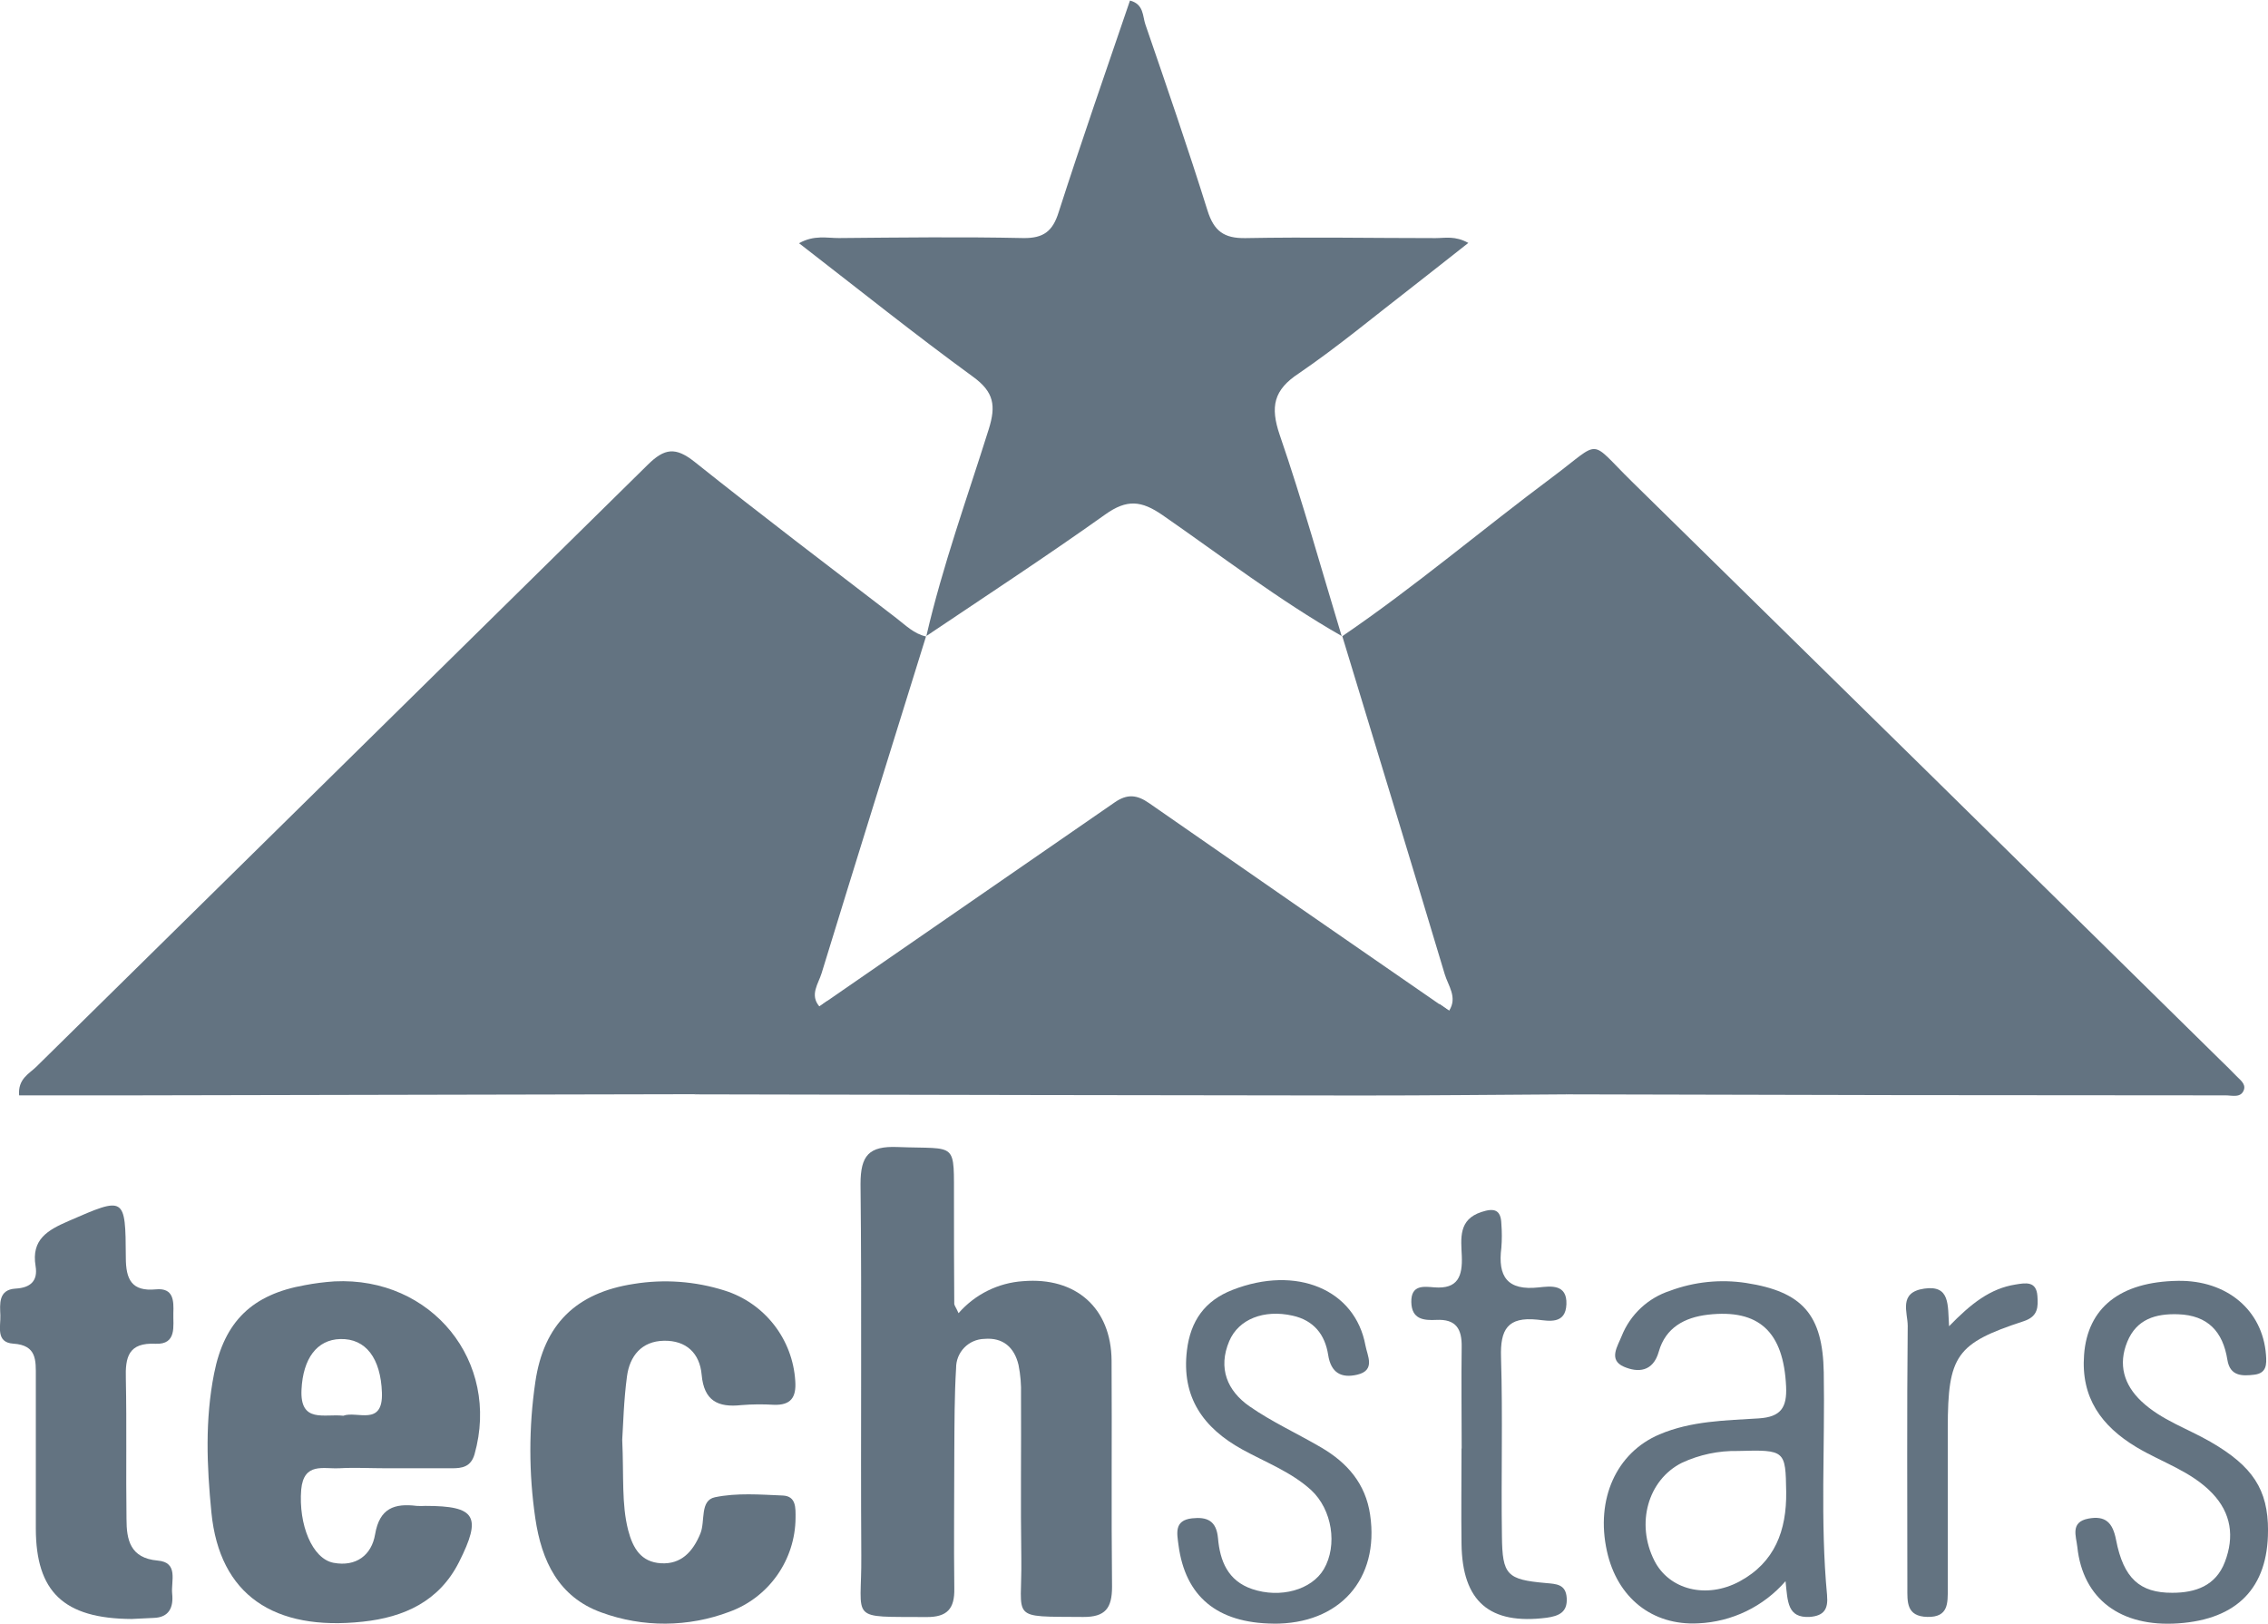
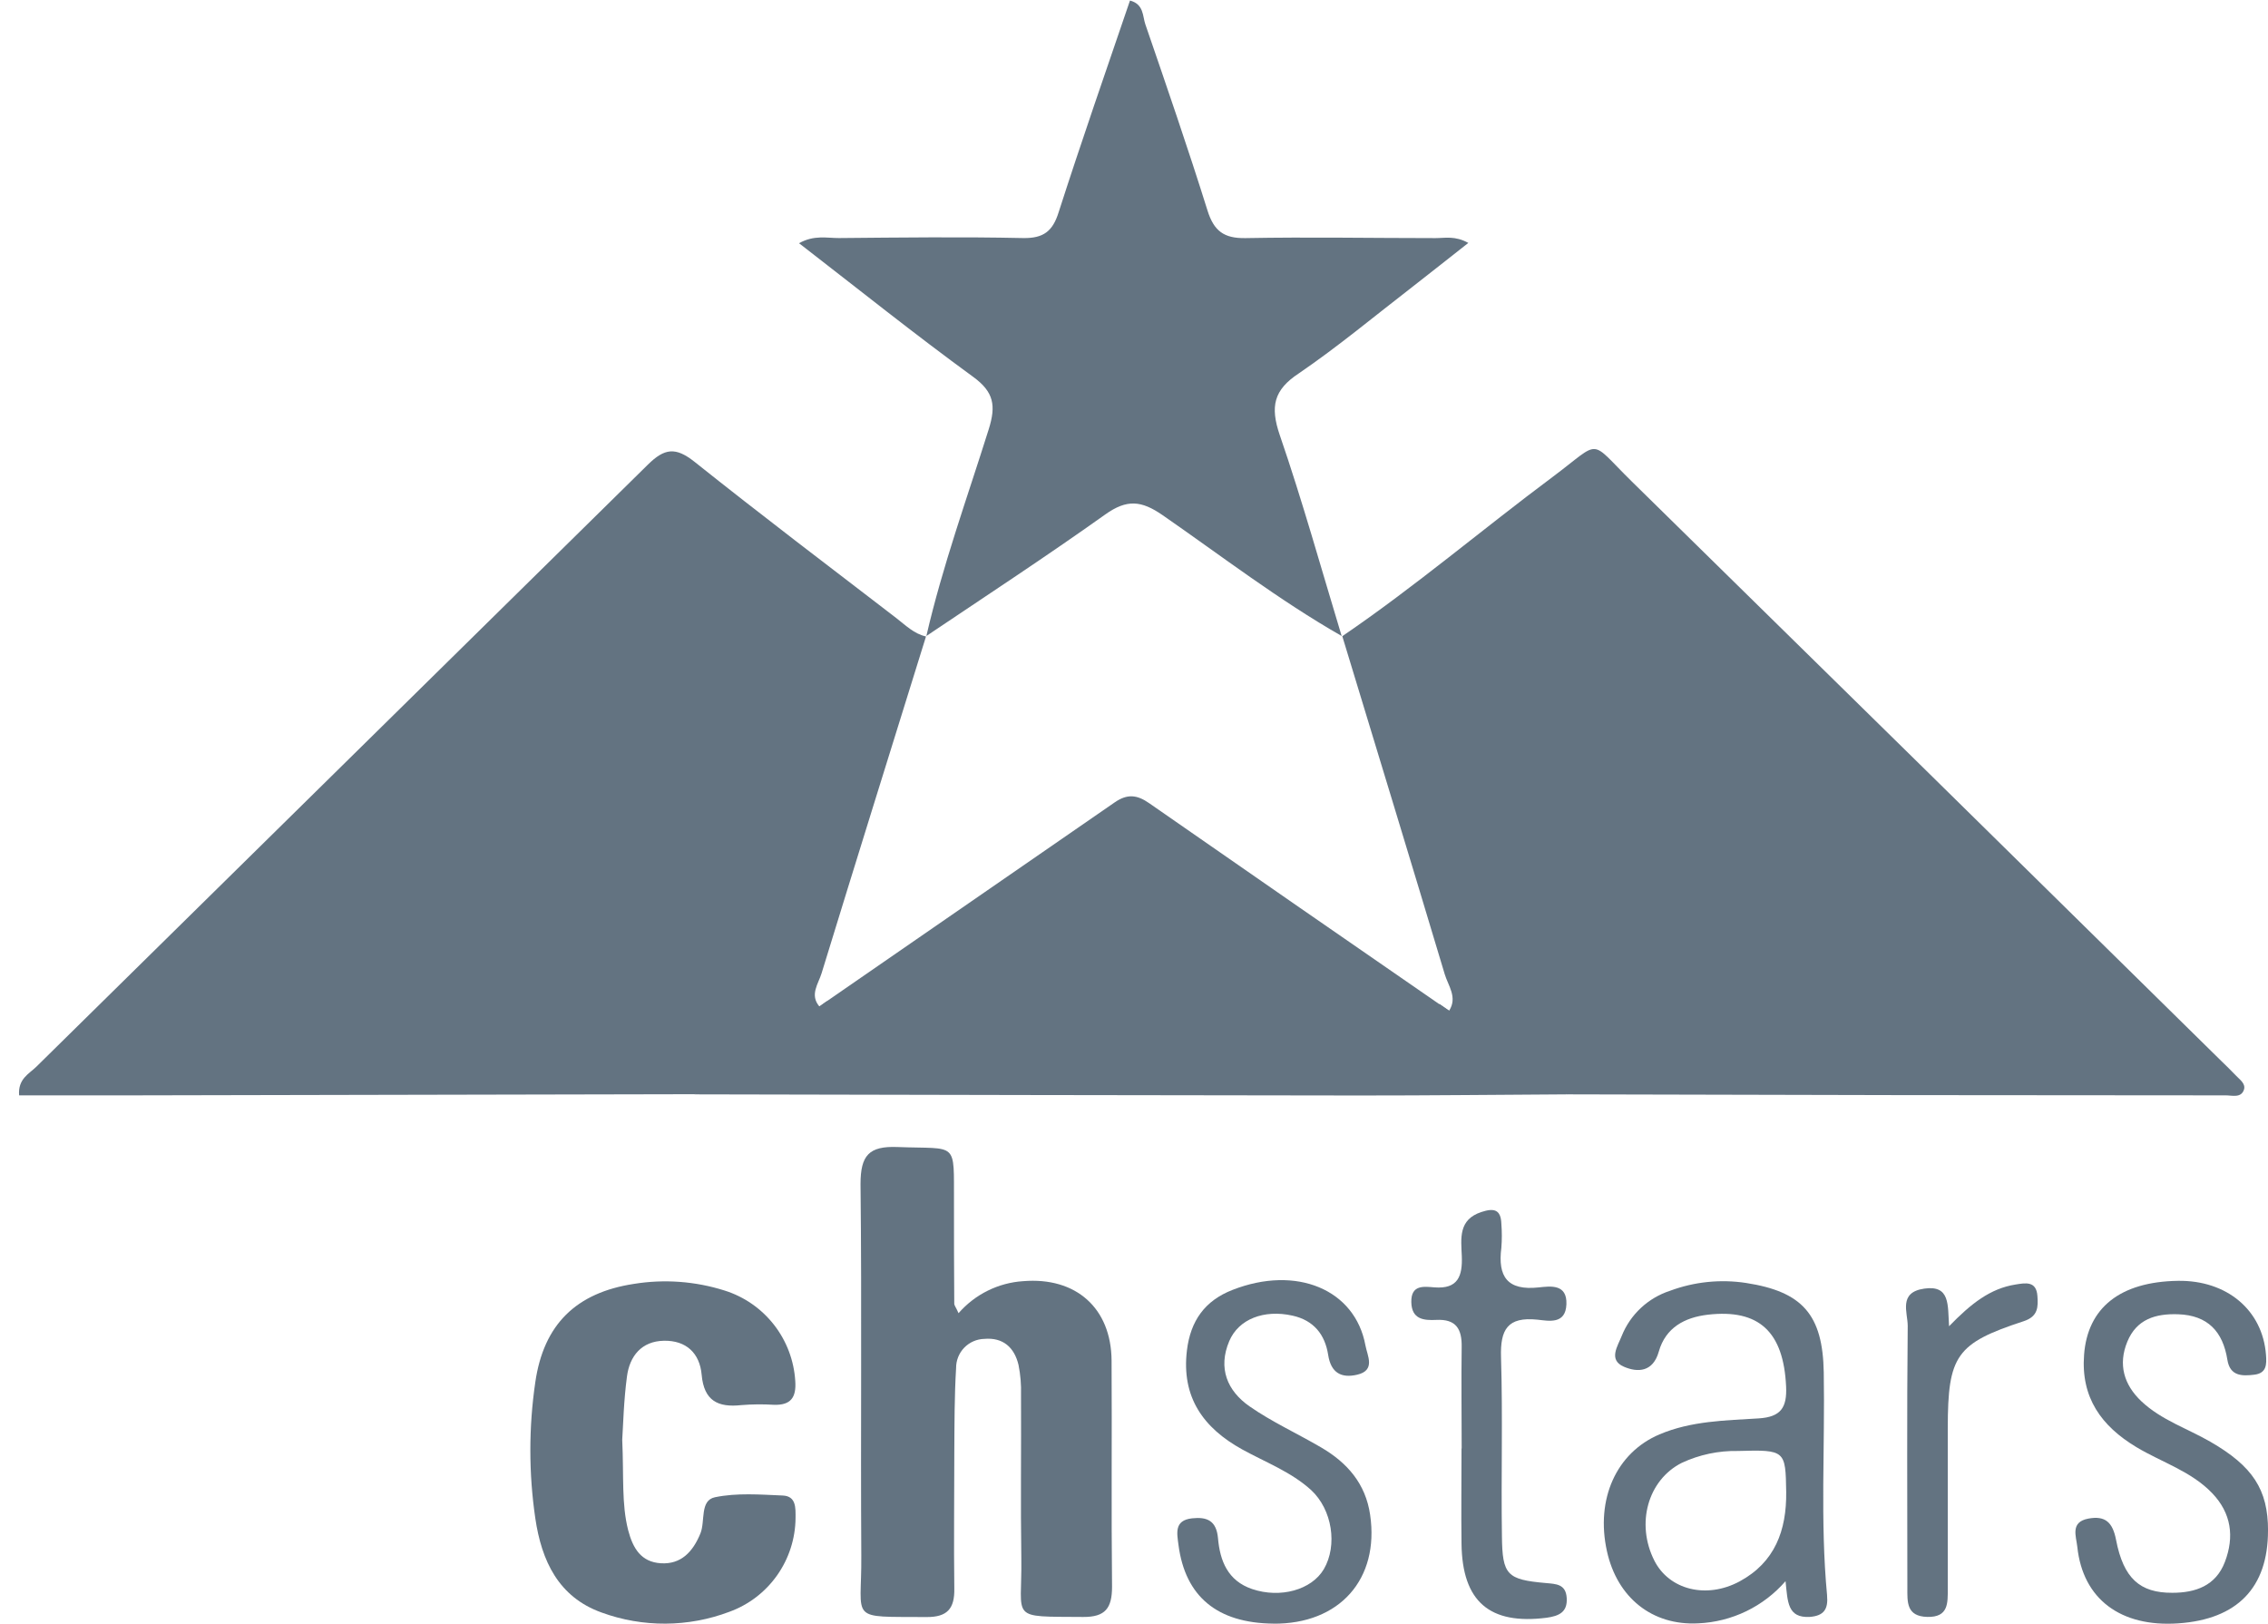
<svg xmlns="http://www.w3.org/2000/svg" fill="none" height="63" viewBox="0 0 88 63" width="88">
  <clipPath id="a">
    <path d="m0 0h88v63h-88z" />
  </clipPath>
  <g clip-path="url(#a)" fill="#637381">
    <path d="m32.088 38.84c0 .056.023.111.039.171 0 .499-.369.74-.71.966-1.422.941-2.733 2.081-4.457 2.476l-22.44.046h-3.778c-.053-.645.392-.839.668-1.112 7.909-7.787 15.816-15.572 23.723-23.355.654-.647 1.081-.694 1.809-.12 2.581 2.06 5.213 4.055 7.836 6.069.359.277.691.613 1.152.712-1.353 4.356-2.715 8.709-4.052 13.069-.124.407-.472.839-.081 1.292z" />
    <path d="m87.067 42.278c-.111.333-.461.22-.703.22-8.517 0-17.035-.013-25.553-.039-1.629-.462-2.973-1.454-4.34-2.4-.29-.199-.567-.377-.625-.754 0-.12 0-.231 0-.358l.383.264c.33-.518-.039-.966-.173-1.415-1.311-4.374-2.646-8.744-3.974-13.113 2.821-1.921 5.423-4.138 8.159-6.177 1.943-1.45 1.369-1.498 3.079.18 7.624 7.48 15.242 14.967 22.852 22.463.191.187.387.372.572.569.147.162.401.317.323.562z" />
    <path d="m49.655 16.877c.883 2.568 1.613 5.195 2.402 7.798-2.429-1.387-4.653-3.098-6.949-4.689-.818-.566-1.383-.626-2.224-.025-2.273 1.618-4.61 3.149-6.94 4.714.629-2.728 1.586-5.364 2.422-8.029.283-.906.201-1.436-.604-2.023-2.259-1.646-4.444-3.396-6.758-5.186.581-.328 1.081-.199 1.546-.201 2.379-.021 4.757-.051 7.145 0 .791.014 1.152-.261 1.383-1.008.883-2.742 1.828-5.461 2.766-8.207.544.143.486.606.597.925.825 2.4 1.653 4.8 2.411 7.222.249.793.636 1.084 1.473 1.07 2.455-.046 4.909 0 7.375 0 .369 0 .758-.099 1.272.187-.763.599-1.464 1.156-2.171 1.706-1.459 1.126-2.879 2.312-4.398 3.35-.989.647-1.122 1.295-.749 2.395z" />
    <path d="m60.81 42.459c-2.685.014-5.372.046-8.067.044-8.605-.009-17.202-.024-25.793-.044 1.507-1.286 3.201-2.312 4.84-3.412l.29-.201c3.721-2.566 7.441-5.136 11.16-7.708.495-.347.876-.305 1.344.021 3.743 2.603 7.491 5.199 11.245 7.789l.383.264c1.53 1.091 3.227 1.942 4.598 3.248z" />
    <path d="m37.193 50.948c.316-.362.699-.658 1.129-.871.43-.213.897-.339 1.376-.37 2.047-.169 3.418 1.04 3.432 3.082.018 2.925-.014 5.849.018 8.774 0 .828-.258 1.177-1.118 1.172-2.918-.023-2.365.134-2.402-2.275-.032-2.115 0-4.231-.012-6.348.012-.388-.021-.776-.097-1.156-.161-.677-.597-1.073-1.327-1.01-.295.007-.575.13-.78.342-.205.212-.318.497-.315.793-.065 1.073-.062 2.152-.069 3.237 0 1.771-.023 3.542 0 5.317.014.779-.274 1.107-1.074 1.103-3.079-.023-2.512.19-2.535-2.374-.03-4.809.023-9.618-.03-14.426 0-1.114.327-1.48 1.436-1.436 2.369.092 2.178-.261 2.19 2.159 0 1.309 0 2.617.011 3.93.009.067.067.134.166.358z" />
-     <path d="m13.156 56.966c.611-.035 1.224 0 1.844 0h2.535c.38 0 .735-.044.878-.546 1.01-3.588-1.659-6.892-5.437-6.705-.387.026-.772.075-1.152.148-2.033.358-3.118 1.403-3.517 3.429-.355 1.787-.283 3.586-.104 5.391.316 3.204 2.432 4.605 5.873 4.235 1.599-.171 2.962-.784 3.734-2.312.894-1.773.652-2.18-1.3-2.18-.114.007-.229.007-.343 0-.862-.106-1.44.086-1.613 1.105-.136.807-.738 1.267-1.613 1.103-.83-.157-1.362-1.489-1.254-2.839.099-1.075.874-.795 1.47-.83zm-1.457-3.056c.058-1.191.59-1.935 1.507-1.958.993-.025 1.567.754 1.613 2.081.046 1.327-.973.694-1.5.895-.726-.086-1.687.31-1.62-1.017z" />
    <path d="m24.143 55.859c.065 1.45-.03 2.49.231 3.512.182.694.495 1.235 1.274 1.281.779.046 1.238-.446 1.528-1.156.196-.479-.03-1.281.565-1.406.846-.176 1.752-.104 2.627-.067.53.021.502.485.5.876-.007.796-.257 1.571-.716 2.221-.459.65-1.105 1.143-1.851 1.414-1.597.604-3.357.614-4.96.028-1.676-.601-2.328-2.011-2.57-3.653-.257-1.753-.257-3.534 0-5.287.325-2.236 1.581-3.468 3.826-3.81 1.178-.191 2.384-.102 3.522.259.757.238 1.423.701 1.912 1.327.489.626.777 1.387.826 2.18.046.643-.175.946-.827.925-.421-.026-.844-.022-1.265.012-.906.099-1.45-.164-1.54-1.179-.074-.835-.599-1.334-1.464-1.318s-1.33.592-1.434 1.387c-.127.946-.147 1.91-.184 2.455z" />
-     <path d="m5.108 62.813c-2.648-.014-3.711-1.066-3.718-3.502 0-1.964 0-3.926 0-5.888 0-.638.048-1.232-.874-1.292-.691-.046-.486-.673-.502-1.098-.016-.425-.088-.999.59-1.038.583-.032.871-.301.777-.872-.175-1.043.479-1.401 1.275-1.748 2.192-.955 2.213-.973 2.226 1.415 0 .855.23 1.325 1.169 1.234.691-.065.691.451.675.925-.016.474.152 1.225-.691 1.186-1.058-.051-1.178.522-1.152 1.366.037 1.81 0 3.618.025 5.428 0 .814.141 1.524 1.21 1.618.823.069.512.8.562 1.286.055.522-.113.925-.726.939z" />
    <path d="m70.892 61.897c-.272-2.881-.078-5.78-.129-8.653-.039-2.236-.823-3.13-3.017-3.468-.992-.151-2.005-.047-2.946.303-.422.137-.81.365-1.134.668-.325.304-.579.675-.744 1.089-.152.388-.53.925.088 1.191.537.231 1.129.208 1.353-.59.263-.925.996-1.322 1.899-1.429 1.991-.231 2.943.666 3.04 2.788.037.807-.196 1.181-1.065 1.235-1.295.081-2.616.097-3.847.62-1.671.708-2.487 2.508-2.04 4.531.396 1.801 1.754 2.897 3.549 2.8.645-.029 1.277-.189 1.858-.47s1.099-.678 1.523-1.166c.085.809.074 1.433.94 1.387.56-.044.719-.31.671-.835zm-3.395-.541c-1.293.694-2.736.321-3.307-.807-.726-1.436-.251-3.128 1.062-3.792.683-.319 1.429-.477 2.183-.462 1.844-.053 1.844-.018 1.871 1.588.018 1.496-.44 2.733-1.809 3.473z" />
    <path d="m88 59.386c0 2.212-1.192 3.44-3.48 3.597-2.238.155-3.704-.943-3.918-2.962-.046-.425-.283-.969.431-1.103.652-.12.94.143 1.072.828.288 1.489.922 2.058 2.183 2.051.892 0 1.685-.266 2.04-1.198.373-.98.249-1.891-.495-2.668-.821-.855-1.957-1.195-2.939-1.785-1.362-.818-2.157-1.923-2.03-3.583.136-1.826 1.399-2.834 3.642-2.869 1.901-.028 3.284 1.137 3.416 2.869.03.377.023.714-.449.772s-.947.065-1.049-.578c-.173-1.091-.758-1.727-1.911-1.766-.876-.03-1.613.19-1.973 1.068-.36.879-.134 1.665.551 2.312.77.724 1.777 1.05 2.671 1.565 1.653.953 2.24 1.861 2.24 3.449z" />
    <path d="m49.399 62.993c-2.169-.023-3.409-1.05-3.672-3.045-.06-.462-.175-.962.525-1.04.576-.062.945.083 1.007.77.076.878.378 1.653 1.325 1.974 1.09.368 2.305.037 2.782-.772.539-.925.325-2.312-.495-3.07-.779-.707-1.766-1.075-2.671-1.574-1.512-.835-2.367-2.028-2.146-3.847.138-1.14.692-1.926 1.77-2.344 2.471-.966 4.755-.023 5.156 2.155.071.393.406.966-.318 1.135-.611.143-1.021-.062-1.129-.772-.122-.779-.553-1.336-1.383-1.519-1.104-.247-2.093.132-2.455.99-.445 1.052-.074 1.928.784 2.527.857.599 1.865 1.059 2.791 1.602 1.005.59 1.717 1.399 1.892 2.608.366 2.497-1.187 4.249-3.764 4.224z" />
    <path d="m56.714 56.197c0-1.309-.018-2.617 0-3.93.014-.707-.217-1.096-.986-1.057-.475.023-.957-.014-.968-.694-.012-.68.489-.601.894-.569.922.074 1.095-.442 1.065-1.214-.028-.68-.143-1.417.765-1.711.472-.155.754-.106.77.462.024.308.024.617 0 .925-.145 1.121.23 1.674 1.45 1.54.461-.049 1.104-.141 1.074.654-.03.795-.691.643-1.129.597-1.152-.118-1.443.379-1.408 1.461.071 2.312 0 4.624.035 6.936.016 1.514.196 1.688 1.703 1.822.401.037.779.037.811.585.032.548-.302.694-.779.761-2.21.282-3.273-.624-3.303-2.865-.016-1.232 0-2.465 0-3.699z" />
    <path d="m75.626 51.455c.848-.874 1.593-1.463 2.577-1.618.394-.065.809-.141.85.444.03.425.032.795-.535.98-2.62.858-2.939 1.332-2.943 4.134v6.242c0 .559.03 1.114-.791 1.096s-.777-.585-.777-1.133c0-3.387-.021-6.774.014-10.159 0-.52-.373-1.299.641-1.445 1.014-.146.908.636.963 1.459z" />
  </g>
</svg>